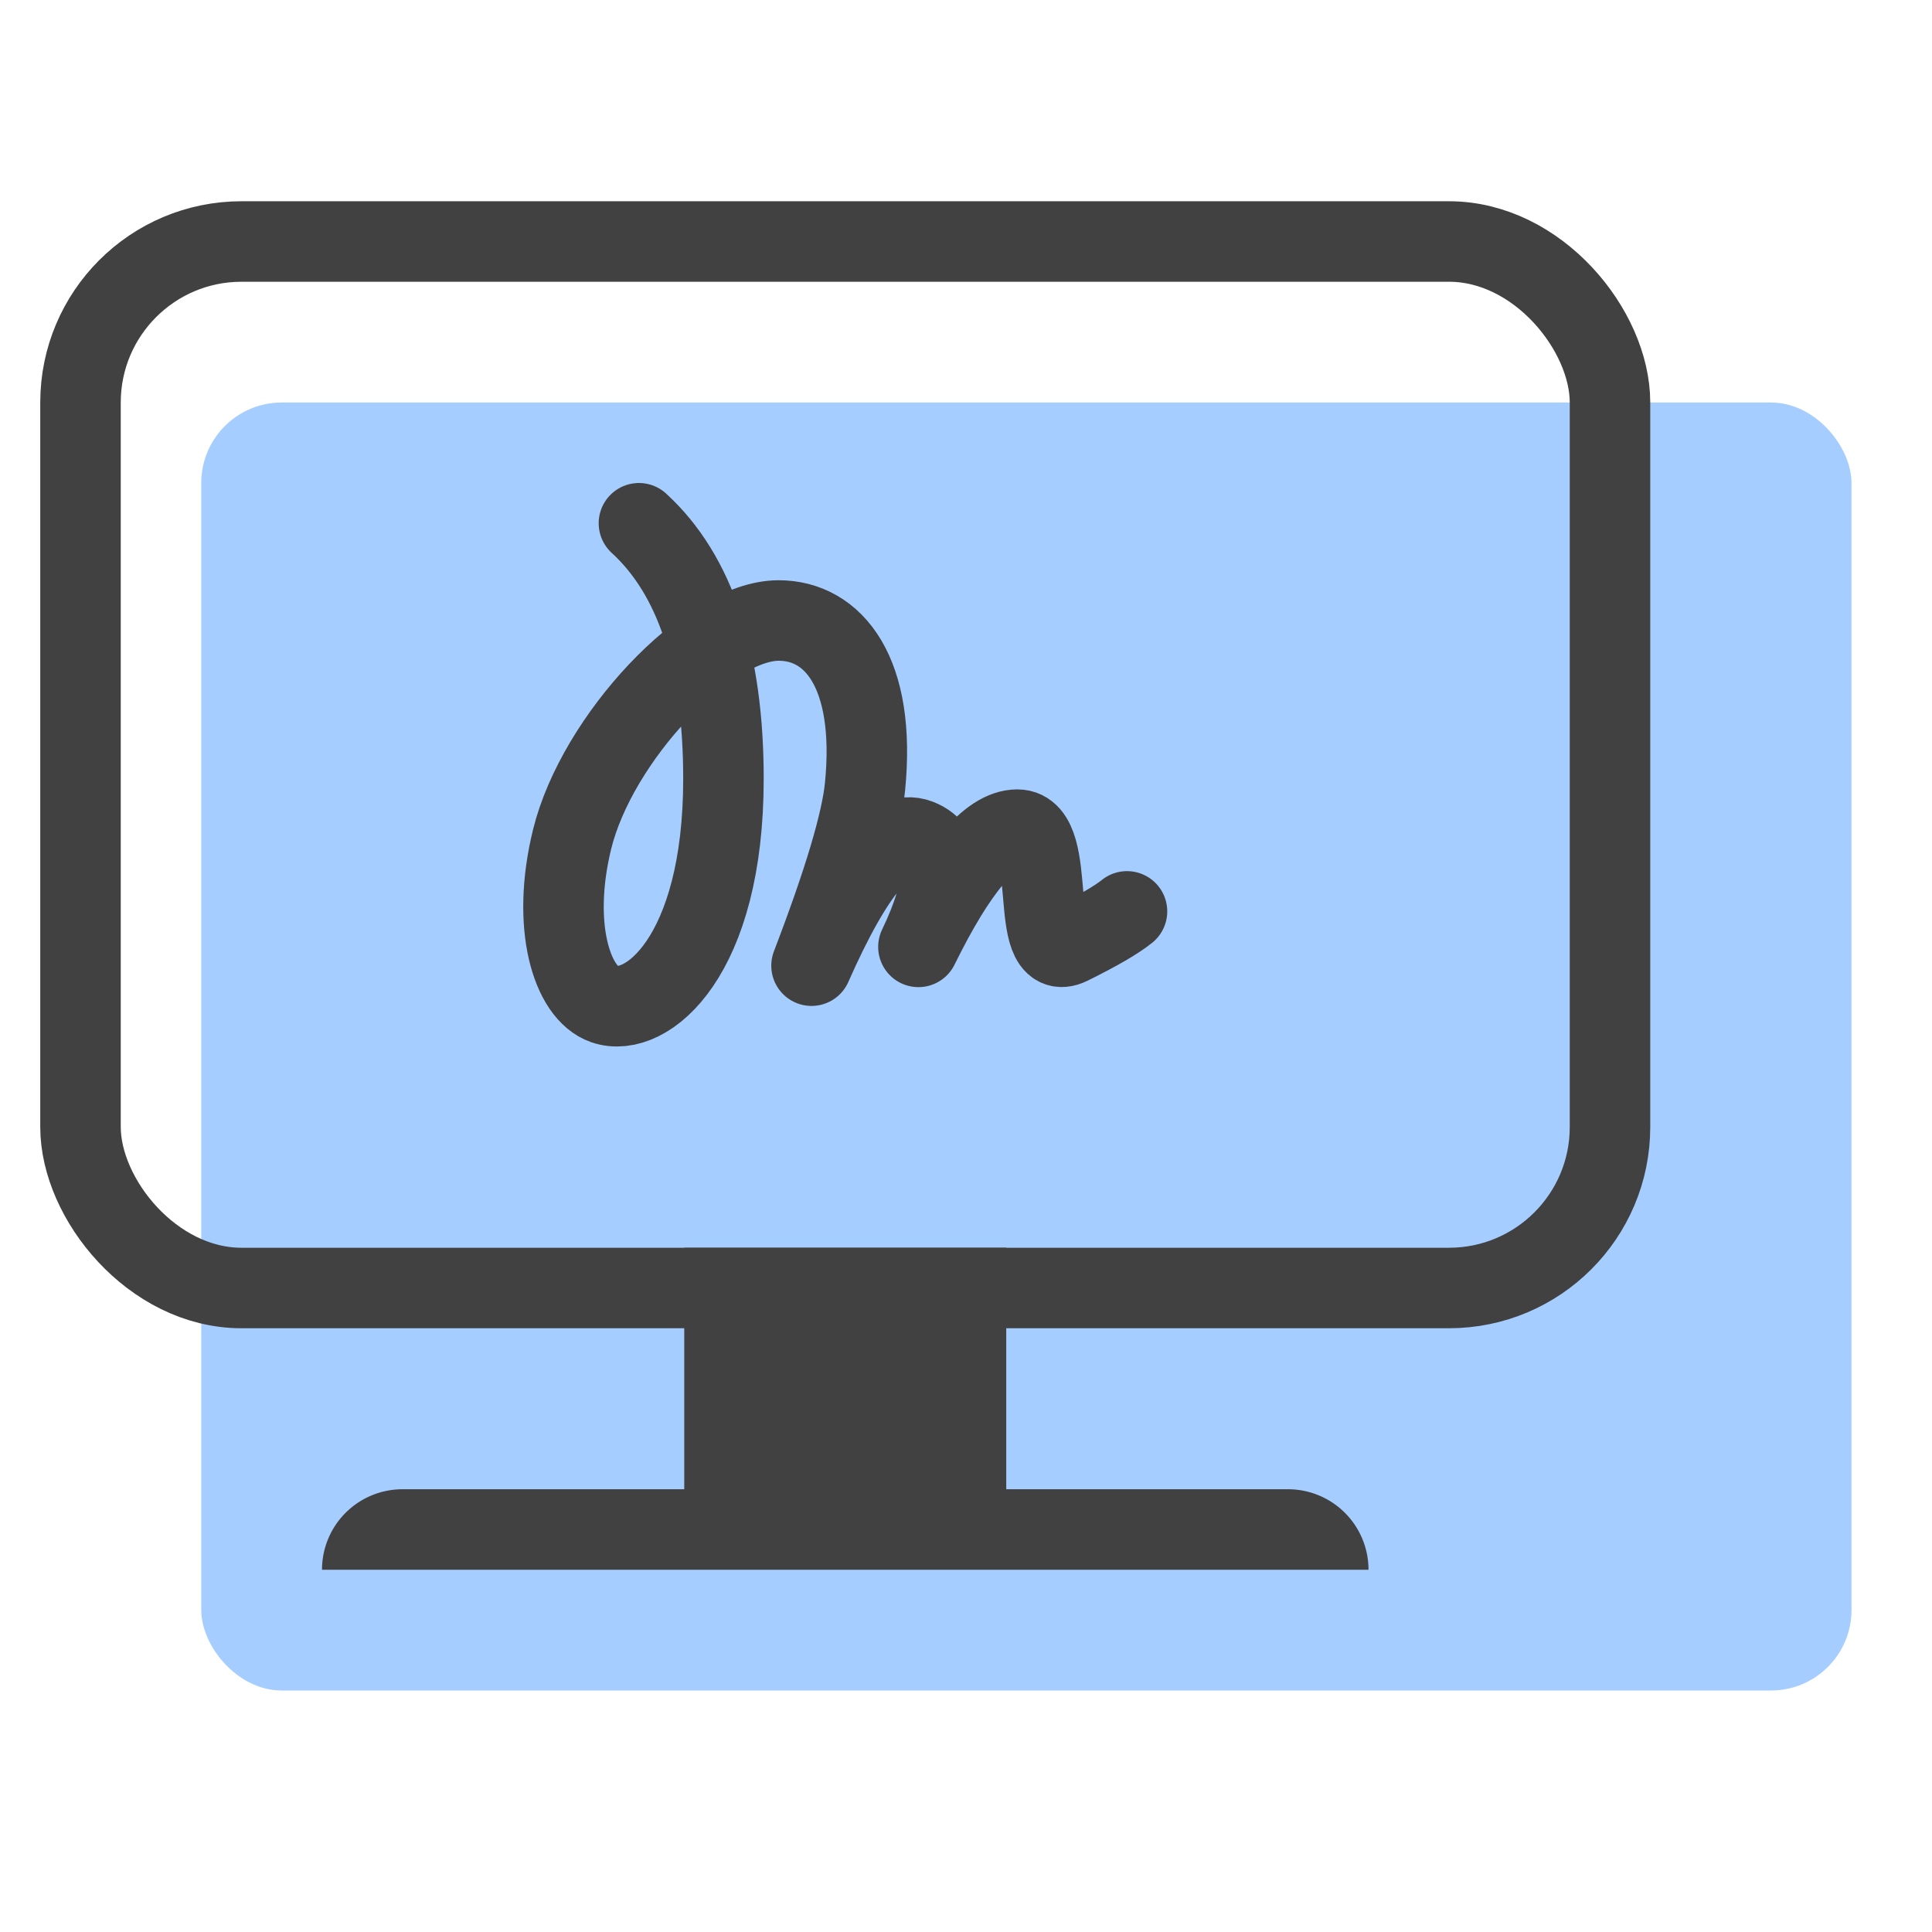
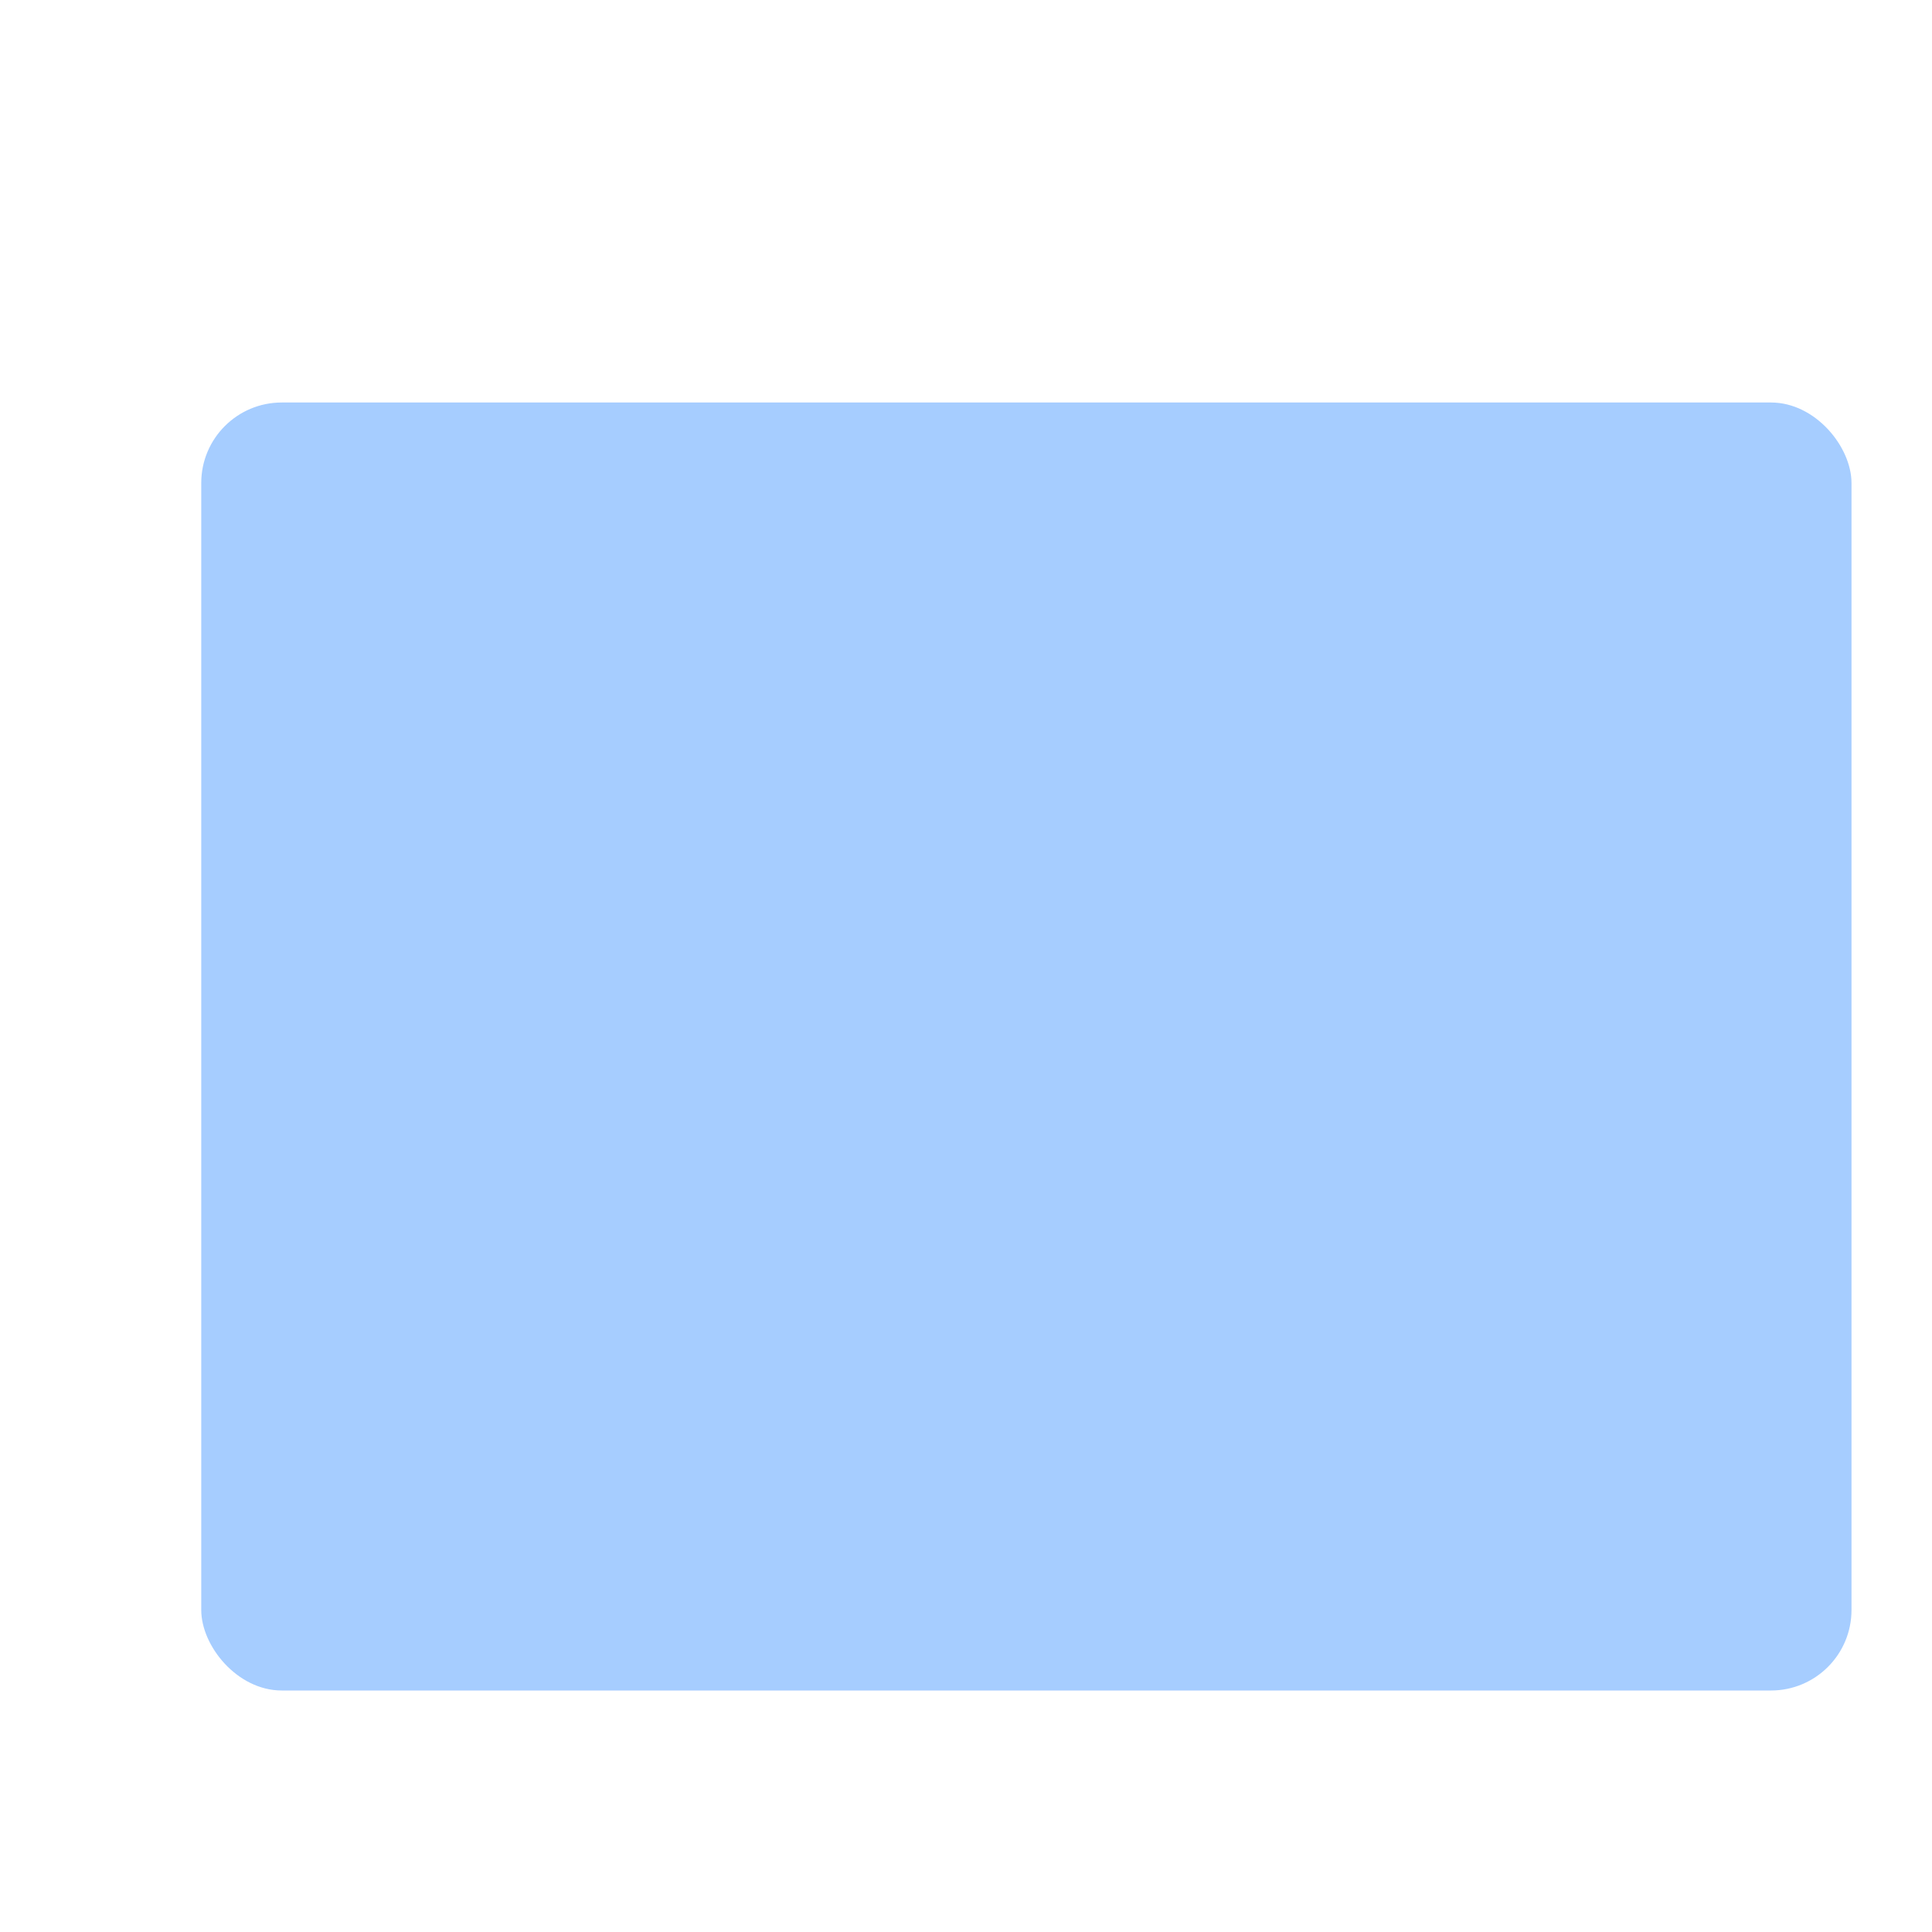
<svg xmlns="http://www.w3.org/2000/svg" width="48" height="48">
  <g fill="none" fill-rule="evenodd">
    <path d="M0 0h48v48H0z" />
    <rect width="41" height="32" x="5" y="10" fill="#A6CDFF" rx="2" />
-     <rect width="38" height="26" x="2" y="6" stroke="#414141" stroke-width="2" rx="4" />
-     <path stroke="#414141" stroke-linecap="round" stroke-linejoin="round" stroke-width="2" d="M15.874 13c1.4 1.282 2.1 3.398 2.1 6.348 0 4.425-1.913 5.963-2.957 5.601-.803-.278-1.335-1.931-.803-4.098.619-2.516 3.38-5.435 5.13-5.435 1.365 0 2.426 1.292 2.148 4.122-.086.883-.53 2.367-1.33 4.454 1.047-2.373 1.933-3.42 2.656-3.14.722.279.722 1.17 0 2.673.957-1.942 1.777-2.913 2.459-2.913 1.022 0 .254 3.375 1.3 2.857.696-.344 1.17-.62 1.423-.826" />
-     <path fill="#414141" d="M17 31h8v7h-8z" />
-     <path fill="#414141" d="M10 37h22a2 2 0 012 2H8a2 2 0 012-2z" />
  </g>
</svg>